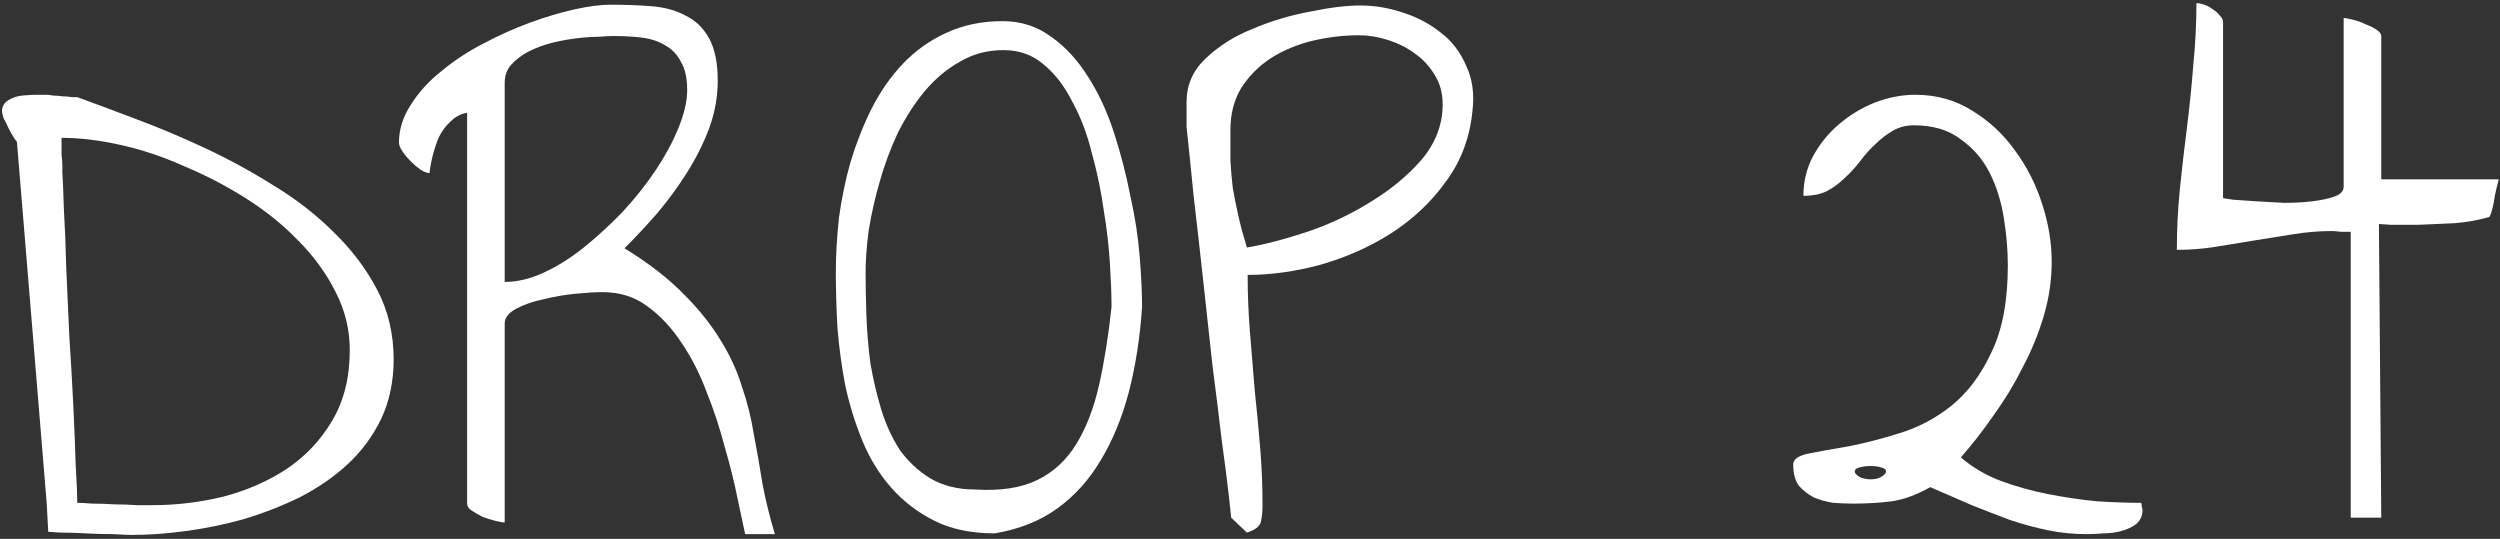
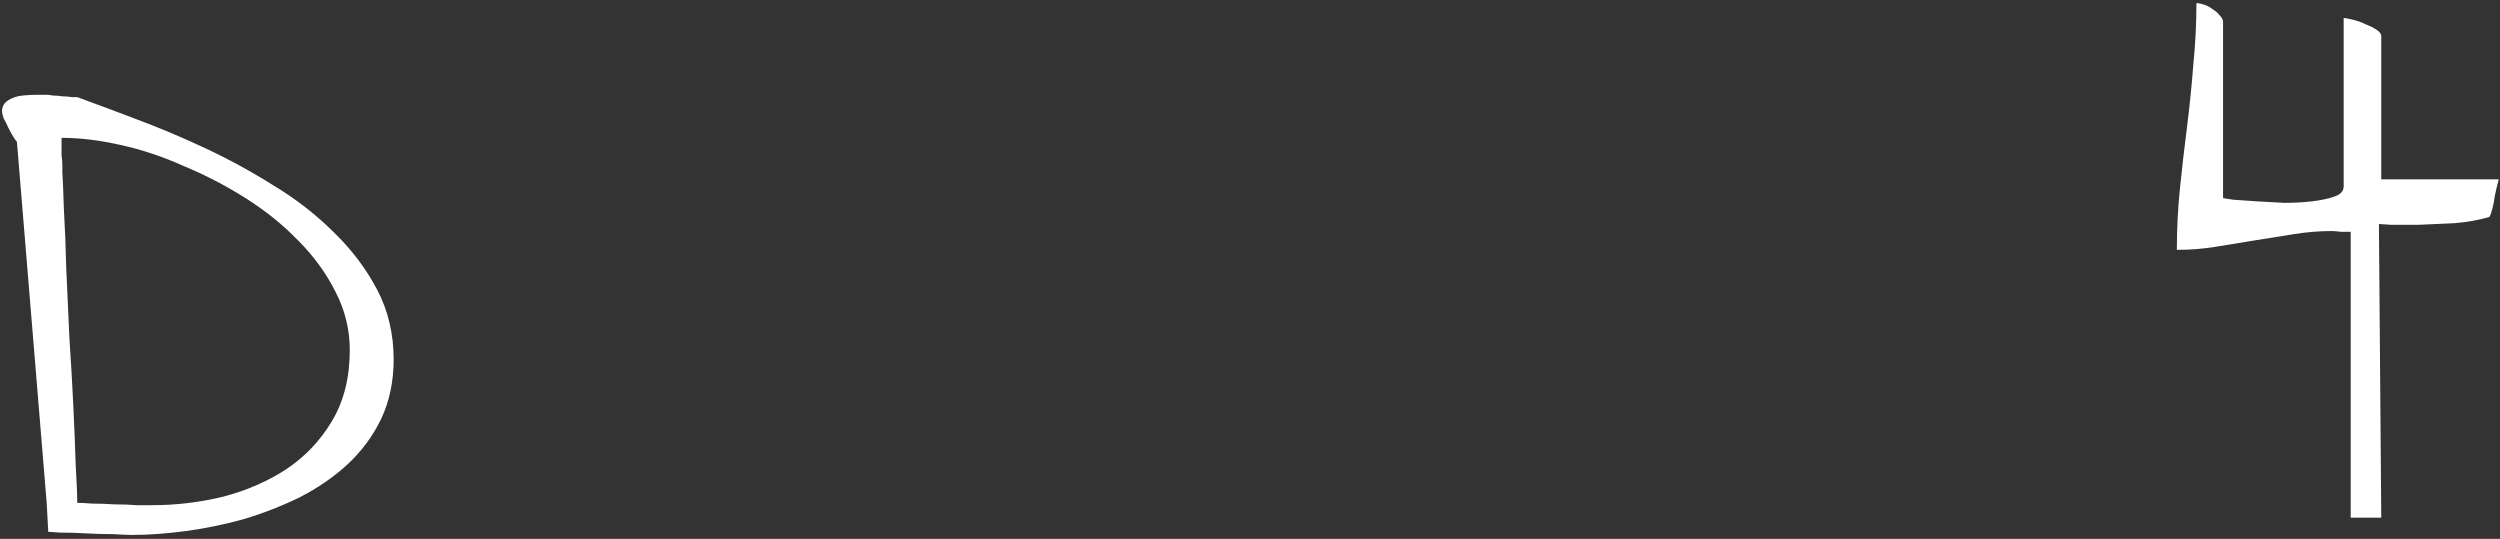
<svg xmlns="http://www.w3.org/2000/svg" width="399" height="86" viewBox="0 0 399 86" fill="none">
  <rect x="0" y="0" width="399" height="86" fill="#333333" stroke="none" />
  <path d="M2.7 22.625C2.533 22.458 2.325 22.167 2.075 21.75C1.825 21.333 1.575 20.875 1.325 20.375C1.075 19.792 0.825 19.292 0.575 18.875C0.408 18.375 0.325 18 0.325 17.75C0.325 17 0.658 16.417 1.325 16C1.992 15.583 2.742 15.333 3.575 15.25C4.408 15.167 5.2 15.125 5.95 15.125C6.783 15.125 7.283 15.125 7.45 15.125C7.7 15.125 8.033 15.167 8.45 15.25C8.95 15.25 9.45 15.292 9.95 15.375C10.533 15.375 11.033 15.417 11.45 15.5C11.867 15.5 12.158 15.5 12.325 15.5C15.075 16.5 18.2 17.667 21.7 19C25.283 20.333 28.95 21.875 32.7 23.625C36.45 25.375 40.117 27.375 43.7 29.625C47.283 31.792 50.492 34.292 53.325 37.125C56.158 39.875 58.45 42.917 60.2 46.25C61.95 49.583 62.825 53.292 62.825 57.375C62.825 60.875 62.158 64.042 60.825 66.875C59.492 69.625 57.7 72.042 55.45 74.125C53.283 76.125 50.742 77.875 47.825 79.375C44.908 80.792 41.908 81.958 38.825 82.875C35.825 83.708 32.783 84.333 29.7 84.75C26.617 85.167 23.742 85.375 21.075 85.375C20.492 85.375 19.492 85.333 18.075 85.25C16.658 85.25 15.2 85.208 13.7 85.125C12.2 85.042 10.825 85 9.575 85C8.408 84.917 7.783 84.875 7.7 84.875L7.45 80.25L2.7 22.625ZM9.825 22C9.825 22.167 9.825 22.5 9.825 23C9.825 23.5 9.825 24.083 9.825 24.75C9.908 25.333 9.95 25.875 9.95 26.375C9.95 26.875 9.95 27.25 9.95 27.5C10.033 28.75 10.117 30.75 10.2 33.5C10.367 36.25 10.492 39.375 10.575 42.875C10.742 46.375 10.908 50.042 11.075 53.875C11.325 57.625 11.533 61.25 11.7 64.75C11.867 68.167 11.992 71.292 12.075 74.125C12.242 76.875 12.325 78.917 12.325 80.25C12.825 80.25 13.617 80.292 14.7 80.375C15.867 80.375 17.075 80.417 18.325 80.5C19.575 80.5 20.742 80.542 21.825 80.625C22.992 80.625 23.825 80.625 24.325 80.625C28.158 80.625 31.95 80.167 35.7 79.25C39.45 78.25 42.783 76.792 45.7 74.875C48.7 72.875 51.117 70.333 52.95 67.25C54.867 64.083 55.825 60.292 55.825 55.875C55.825 52.625 55.075 49.542 53.575 46.625C52.075 43.625 50.075 40.875 47.575 38.375C45.158 35.875 42.367 33.625 39.2 31.625C36.033 29.625 32.742 27.917 29.325 26.5C25.992 25 22.617 23.875 19.2 23.125C15.867 22.375 12.742 22 9.825 22Z" fill="white" />
-   <path d="M118.925 85.25C118.592 83.75 118.175 81.792 117.675 79.375C117.175 76.875 116.508 74.208 115.675 71.375C114.925 68.458 113.967 65.542 112.8 62.625C111.717 59.708 110.383 57.083 108.8 54.75C107.217 52.333 105.383 50.375 103.3 48.875C101.3 47.375 98.925 46.625 96.175 46.625C95.092 46.625 93.675 46.708 91.925 46.875C90.175 47.042 88.467 47.333 86.8 47.75C85.133 48.083 83.675 48.583 82.425 49.25C81.175 49.917 80.55 50.708 80.55 51.625V83.375C80.217 83.375 79.717 83.292 79.05 83.125C78.383 82.958 77.717 82.75 77.05 82.5C76.383 82.167 75.8 81.833 75.3 81.5C74.8 81.167 74.55 80.792 74.55 80.375V18C73.55 18.167 72.675 18.625 71.925 19.375C71.175 20.042 70.55 20.875 70.05 21.875C69.633 22.875 69.3 23.875 69.05 24.875C68.8 25.875 68.633 26.792 68.55 27.625C68.217 27.625 67.758 27.458 67.175 27.125C66.592 26.708 66.05 26.25 65.55 25.75C65.05 25.25 64.633 24.75 64.3 24.25C63.883 23.667 63.675 23.167 63.675 22.75C63.675 20.667 64.3 18.667 65.55 16.75C66.8 14.75 68.425 12.958 70.425 11.375C72.425 9.708 74.633 8.25 77.05 7C79.55 5.667 82.05 4.542 84.55 3.625C87.05 2.708 89.425 2 91.675 1.5C93.925 1 95.842 0.75 97.425 0.75C99.758 0.75 101.967 0.833 104.05 1C106.133 1.167 107.925 1.667 109.425 2.5C111.008 3.25 112.258 4.458 113.175 6.125C114.092 7.792 114.55 10.042 114.55 12.875C114.55 15.458 114.092 18 113.175 20.5C112.258 22.917 111.092 25.25 109.675 27.5C108.258 29.75 106.675 31.917 104.925 34C103.175 36 101.425 37.875 99.675 39.625C103.592 42.042 106.758 44.5 109.175 47C111.592 49.417 113.55 51.875 115.05 54.375C116.55 56.792 117.675 59.25 118.425 61.75C119.258 64.167 119.883 66.667 120.3 69.25C120.8 71.833 121.258 74.458 121.675 77.125C122.175 79.792 122.842 82.5 123.675 85.25H118.925ZM97.925 5.75C97.342 5.75 96.508 5.792 95.425 5.875C94.425 5.875 93.258 5.958 91.925 6.125C90.592 6.292 89.258 6.542 87.925 6.875C86.675 7.208 85.467 7.667 84.3 8.25C83.217 8.833 82.3 9.542 81.55 10.375C80.883 11.125 80.55 12.083 80.55 13.25V45C82.55 45 84.633 44.5 86.8 43.5C88.967 42.5 91.092 41.167 93.175 39.5C95.342 37.75 97.425 35.833 99.425 33.75C101.425 31.583 103.175 29.375 104.675 27.125C106.175 24.875 107.383 22.625 108.3 20.375C109.217 18.125 109.675 16.125 109.675 14.375C109.675 12.458 109.342 10.958 108.675 9.875C108.092 8.708 107.258 7.833 106.175 7.25C105.092 6.583 103.842 6.167 102.425 6C101.008 5.833 99.508 5.75 97.925 5.75Z" fill="white" />
-   <path d="M133.4 43.5C133.4 40.75 133.567 37.833 133.9 34.75C134.317 31.667 134.942 28.667 135.775 25.75C136.692 22.75 137.817 19.917 139.15 17.25C140.567 14.5 142.233 12.125 144.15 10.125C146.15 8.042 148.442 6.417 151.025 5.25C153.692 4 156.692 3.375 160.025 3.375C162.942 3.375 165.525 4.208 167.775 5.875C170.025 7.458 171.983 9.583 173.65 12.25C175.317 14.833 176.692 17.792 177.775 21.125C178.858 24.458 179.733 27.833 180.4 31.25C181.15 34.583 181.65 37.833 181.9 41C182.15 44.083 182.275 46.75 182.275 49C181.942 53.917 181.233 58.458 180.15 62.625C179.067 66.708 177.567 70.333 175.65 73.5C173.817 76.583 171.525 79.125 168.775 81.125C166.025 83.125 162.692 84.458 158.775 85.125C155.025 85.125 151.817 84.458 149.15 83.125C146.483 81.792 144.192 80.042 142.275 77.875C140.358 75.708 138.817 73.208 137.65 70.375C136.483 67.542 135.567 64.583 134.9 61.5C134.317 58.417 133.9 55.333 133.65 52.25C133.483 49.083 133.4 46.167 133.4 43.5ZM138.15 43.5C138.15 45.5 138.192 47.75 138.275 50.25C138.358 52.75 138.567 55.292 138.9 57.875C139.317 60.375 139.9 62.875 140.65 65.375C141.4 67.792 142.4 69.958 143.65 71.875C144.983 73.708 146.608 75.208 148.525 76.375C150.525 77.542 152.9 78.125 155.65 78.125C159.65 78.375 162.942 77.875 165.525 76.625C168.108 75.375 170.192 73.458 171.775 70.875C173.358 68.292 174.567 65.167 175.4 61.5C176.233 57.833 176.9 53.667 177.4 49C177.4 47.167 177.317 44.875 177.15 42.125C176.983 39.375 176.65 36.5 176.15 33.5C175.733 30.5 175.108 27.5 174.275 24.5C173.525 21.417 172.483 18.667 171.15 16.25C169.9 13.75 168.358 11.75 166.525 10.25C164.775 8.75 162.65 8 160.15 8C157.567 8 155.233 8.625 153.15 9.875C151.067 11.042 149.192 12.625 147.525 14.625C145.942 16.542 144.525 18.75 143.275 21.25C142.108 23.75 141.15 26.333 140.4 29C139.65 31.583 139.067 34.167 138.65 36.75C138.317 39.25 138.15 41.5 138.15 43.5Z" fill="white" />
-   <path d="M189.375 16.25C189.375 13.583 190.375 11.292 192.375 9.375C194.458 7.375 196.958 5.792 199.875 4.625C202.792 3.375 205.833 2.458 209 1.875C212.167 1.208 214.875 0.875 217.125 0.875C219.375 0.875 221.625 1.25 223.875 2C226.208 2.75 228.25 3.833 230 5.25C231.75 6.583 233.083 8.333 234 10.5C235 12.583 235.333 15 235 17.75C234.583 22 233.167 25.75 230.75 29C228.417 32.25 225.5 35 222 37.25C218.583 39.417 214.833 41.083 210.75 42.25C206.75 43.333 202.875 43.875 199.125 43.875C199.125 46.958 199.25 50.042 199.5 53.125C199.75 56.125 200 59.167 200.25 62.25C200.583 65.333 200.875 68.417 201.125 71.5C201.375 74.5 201.5 77.542 201.5 80.625C201.5 81.542 201.417 82.417 201.25 83.25C201.083 84 200.333 84.583 199 85L196.5 82.625C196.5 82.542 196.375 81.375 196.125 79.125C195.875 76.875 195.5 73.958 195 70.375C194.583 66.792 194.083 62.75 193.5 58.25C193 53.667 192.5 49.083 192 44.5C191.5 39.917 191 35.5 190.5 31.25C190.083 27 189.708 23.333 189.375 20.25C189.375 20.167 189.375 19.958 189.375 19.625C189.375 19.292 189.375 18.917 189.375 18.5C189.375 18.083 189.375 17.667 189.375 17.25C189.375 16.833 189.375 16.5 189.375 16.25ZM196.375 20.75C196.375 22.5 196.375 24.125 196.375 25.625C196.458 27.125 196.583 28.583 196.75 30C197 31.417 197.292 32.875 197.625 34.375C197.958 35.875 198.417 37.583 199 39.5C201.583 39.083 204.667 38.292 208.25 37.125C211.833 35.958 215.25 34.375 218.5 32.375C221.833 30.375 224.625 28.083 226.875 25.5C229.125 22.833 230.25 19.875 230.25 16.625C230.25 14.875 229.833 13.333 229 12C228.167 10.583 227.083 9.417 225.75 8.5C224.5 7.583 223.083 6.875 221.5 6.375C219.917 5.875 218.375 5.625 216.875 5.625C214.458 5.625 212 5.917 209.5 6.5C207.083 7.083 204.875 8 202.875 9.25C200.958 10.5 199.375 12.083 198.125 14C196.958 15.917 196.375 18.167 196.375 20.75Z" fill="white" />
-   <path d="M308.075 77.75C305.825 79 303.783 79.75 301.95 80C300.117 80.25 298.033 80.375 295.7 80.375C294.783 80.375 293.742 80.333 292.575 80.25C291.492 80.083 290.45 79.792 289.45 79.375C288.533 78.875 287.742 78.25 287.075 77.5C286.492 76.667 286.2 75.542 286.2 74.125C286.2 73.292 287.033 72.708 288.7 72.375C290.367 72.042 292.45 71.667 294.95 71.25C297.533 70.75 300.283 70.042 303.2 69.125C306.2 68.208 308.95 66.75 311.45 64.75C314.033 62.667 316.158 59.833 317.825 56.25C319.575 52.667 320.45 48.042 320.45 42.375C320.45 39.958 320.242 37.458 319.825 34.875C319.408 32.208 318.658 29.792 317.575 27.625C316.492 25.458 314.95 23.667 312.95 22.25C311.033 20.75 308.533 20 305.45 20C304.2 20 303.075 20.292 302.075 20.875C301.075 21.458 300.158 22.167 299.325 23C298.492 23.75 297.7 24.625 296.95 25.625C296.2 26.625 295.367 27.542 294.45 28.375C293.617 29.208 292.658 29.917 291.575 30.5C290.575 31 289.325 31.25 287.825 31.25C287.825 29 288.325 26.917 289.325 25C290.408 23 291.783 21.292 293.45 19.875C295.2 18.375 297.117 17.208 299.2 16.375C301.367 15.542 303.533 15.125 305.7 15.125C309.033 15.125 312.033 15.958 314.7 17.625C317.45 19.292 319.742 21.417 321.575 24C323.492 26.583 324.95 29.458 325.95 32.625C326.95 35.708 327.45 38.75 327.45 41.75C327.45 44.667 327.033 47.542 326.2 50.375C325.367 53.208 324.242 55.958 322.825 58.625C321.492 61.292 319.95 63.833 318.2 66.25C316.533 68.667 314.783 70.917 312.95 73C314.783 74.583 316.908 75.833 319.325 76.75C321.825 77.667 324.367 78.375 326.95 78.875C329.533 79.375 332.075 79.75 334.575 80C337.158 80.167 339.533 80.25 341.7 80.25C341.783 80.333 341.825 80.542 341.825 80.875C341.908 81.125 341.95 81.292 341.95 81.375C341.95 82.292 341.617 83.042 340.95 83.625C340.283 84.125 339.492 84.5 338.575 84.75C337.658 85 336.7 85.125 335.7 85.125C334.7 85.208 333.867 85.25 333.2 85.25C330.95 85.25 328.825 85.042 326.825 84.625C324.825 84.208 322.825 83.667 320.825 83C318.825 82.25 316.783 81.458 314.7 80.625C312.617 79.708 310.408 78.75 308.075 77.75ZM300.95 75.5C301.117 75.083 300.908 74.792 300.325 74.625C299.825 74.458 299.242 74.375 298.575 74.375C297.908 74.375 297.283 74.458 296.7 74.625C296.117 74.792 295.908 75.083 296.075 75.5C296.325 75.833 296.658 76.083 297.075 76.25C297.575 76.417 298.075 76.5 298.575 76.5C299.075 76.5 299.533 76.417 299.95 76.25C300.367 76.083 300.7 75.833 300.95 75.5Z" fill="white" />
  <path d="M375.175 37C374.925 37 374.425 37 373.675 37C372.925 36.917 372.425 36.875 372.175 36.875C370.175 36.875 368.133 37.042 366.05 37.375C363.967 37.708 361.883 38.042 359.8 38.375C357.8 38.708 355.758 39.042 353.675 39.375C351.675 39.708 349.592 39.875 347.425 39.875C347.425 36.542 347.592 33.25 347.925 30C348.258 26.75 348.633 23.5 349.05 20.25C349.467 16.917 349.8 13.625 350.05 10.375C350.383 7.042 350.55 3.75 350.55 0.5C350.883 0.5 351.3 0.583 351.8 0.75C352.3 0.917 352.758 1.167 353.175 1.5C353.592 1.75 353.967 2.083 354.3 2.5C354.633 2.833 354.8 3.167 354.8 3.5V31.625C354.883 31.625 355.425 31.708 356.425 31.875C357.425 31.958 358.633 32.042 360.05 32.125C361.467 32.208 362.967 32.292 364.55 32.375C366.217 32.375 367.717 32.292 369.05 32.125C370.467 31.958 371.633 31.708 372.55 31.375C373.55 31.042 374.05 30.5 374.05 29.75V2.875C374.3 2.875 374.758 2.958 375.425 3.125C376.175 3.292 376.883 3.542 377.55 3.875C378.217 4.125 378.8 4.417 379.3 4.75C379.8 5.083 380.05 5.417 380.05 5.75V28.625H398.8C398.55 29.542 398.342 30.417 398.175 31.25C398.092 31.917 397.967 32.583 397.8 33.25C397.633 33.917 397.467 34.375 397.3 34.625C395.633 35.125 393.758 35.458 391.675 35.625C389.675 35.708 387.8 35.792 386.05 35.875C384.3 35.875 382.8 35.875 381.55 35.875C380.383 35.792 379.758 35.75 379.675 35.75L380.05 82.625H375.175V37Z" fill="white" />
</svg>